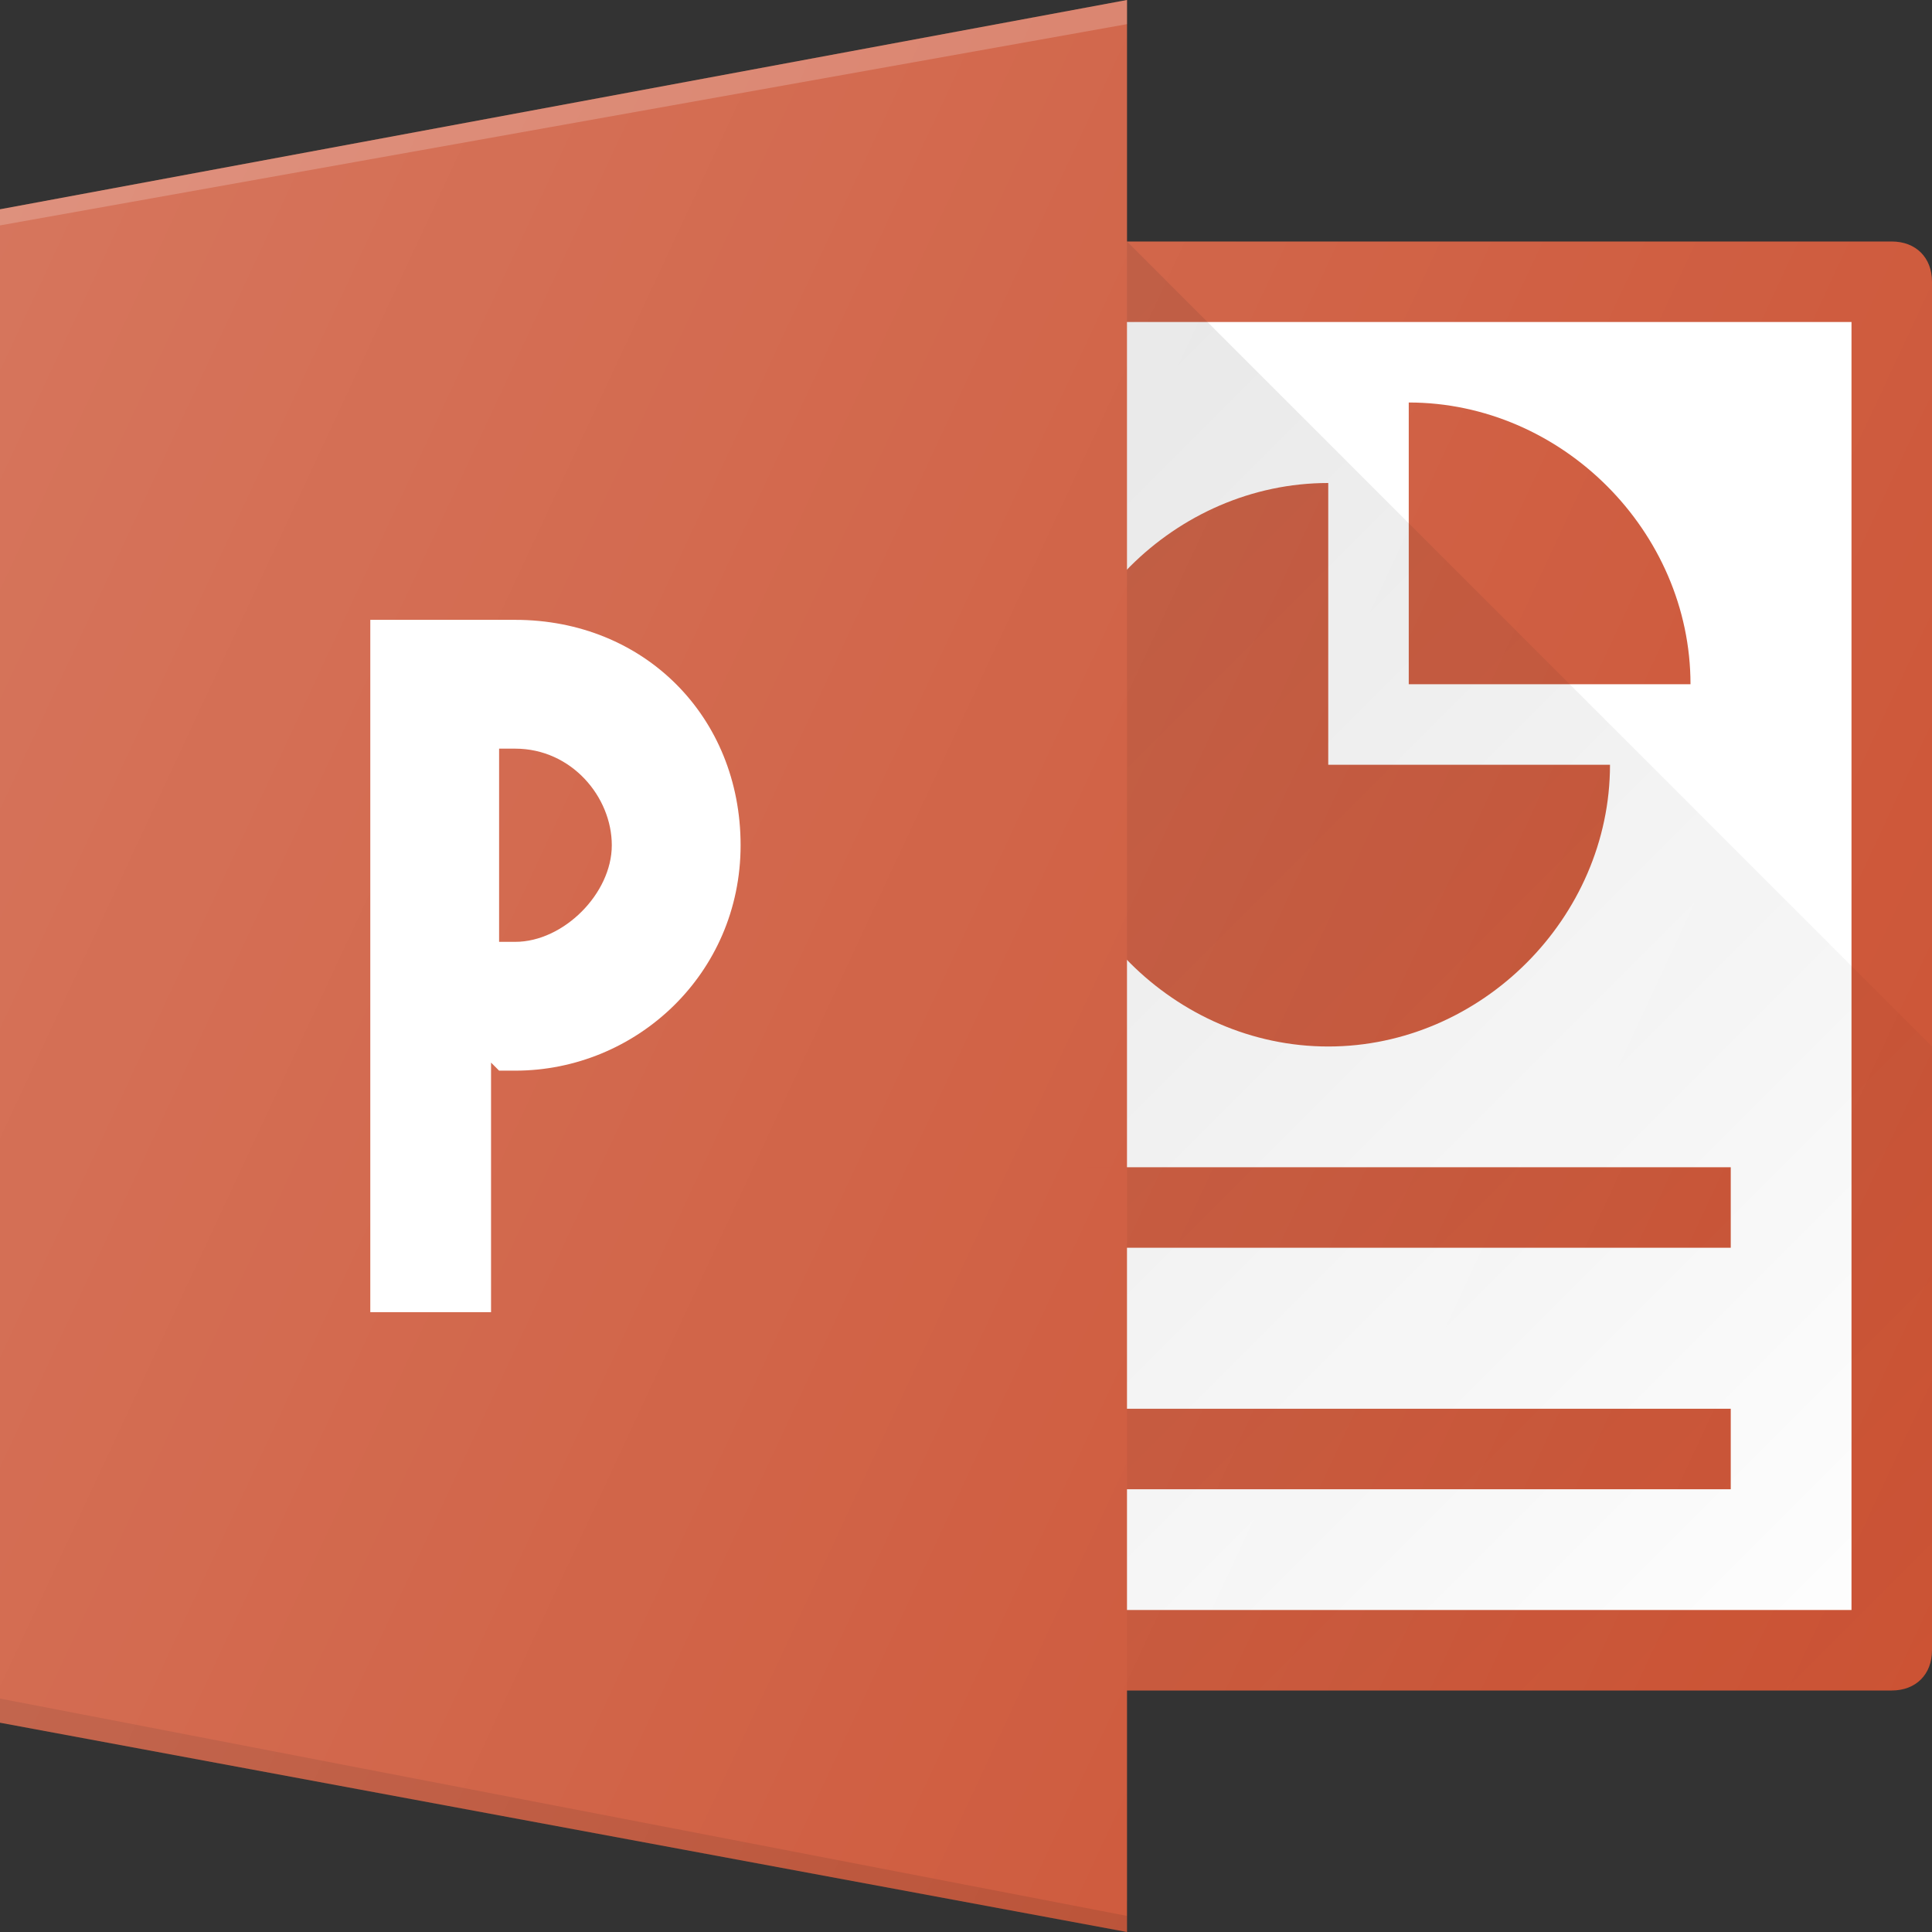
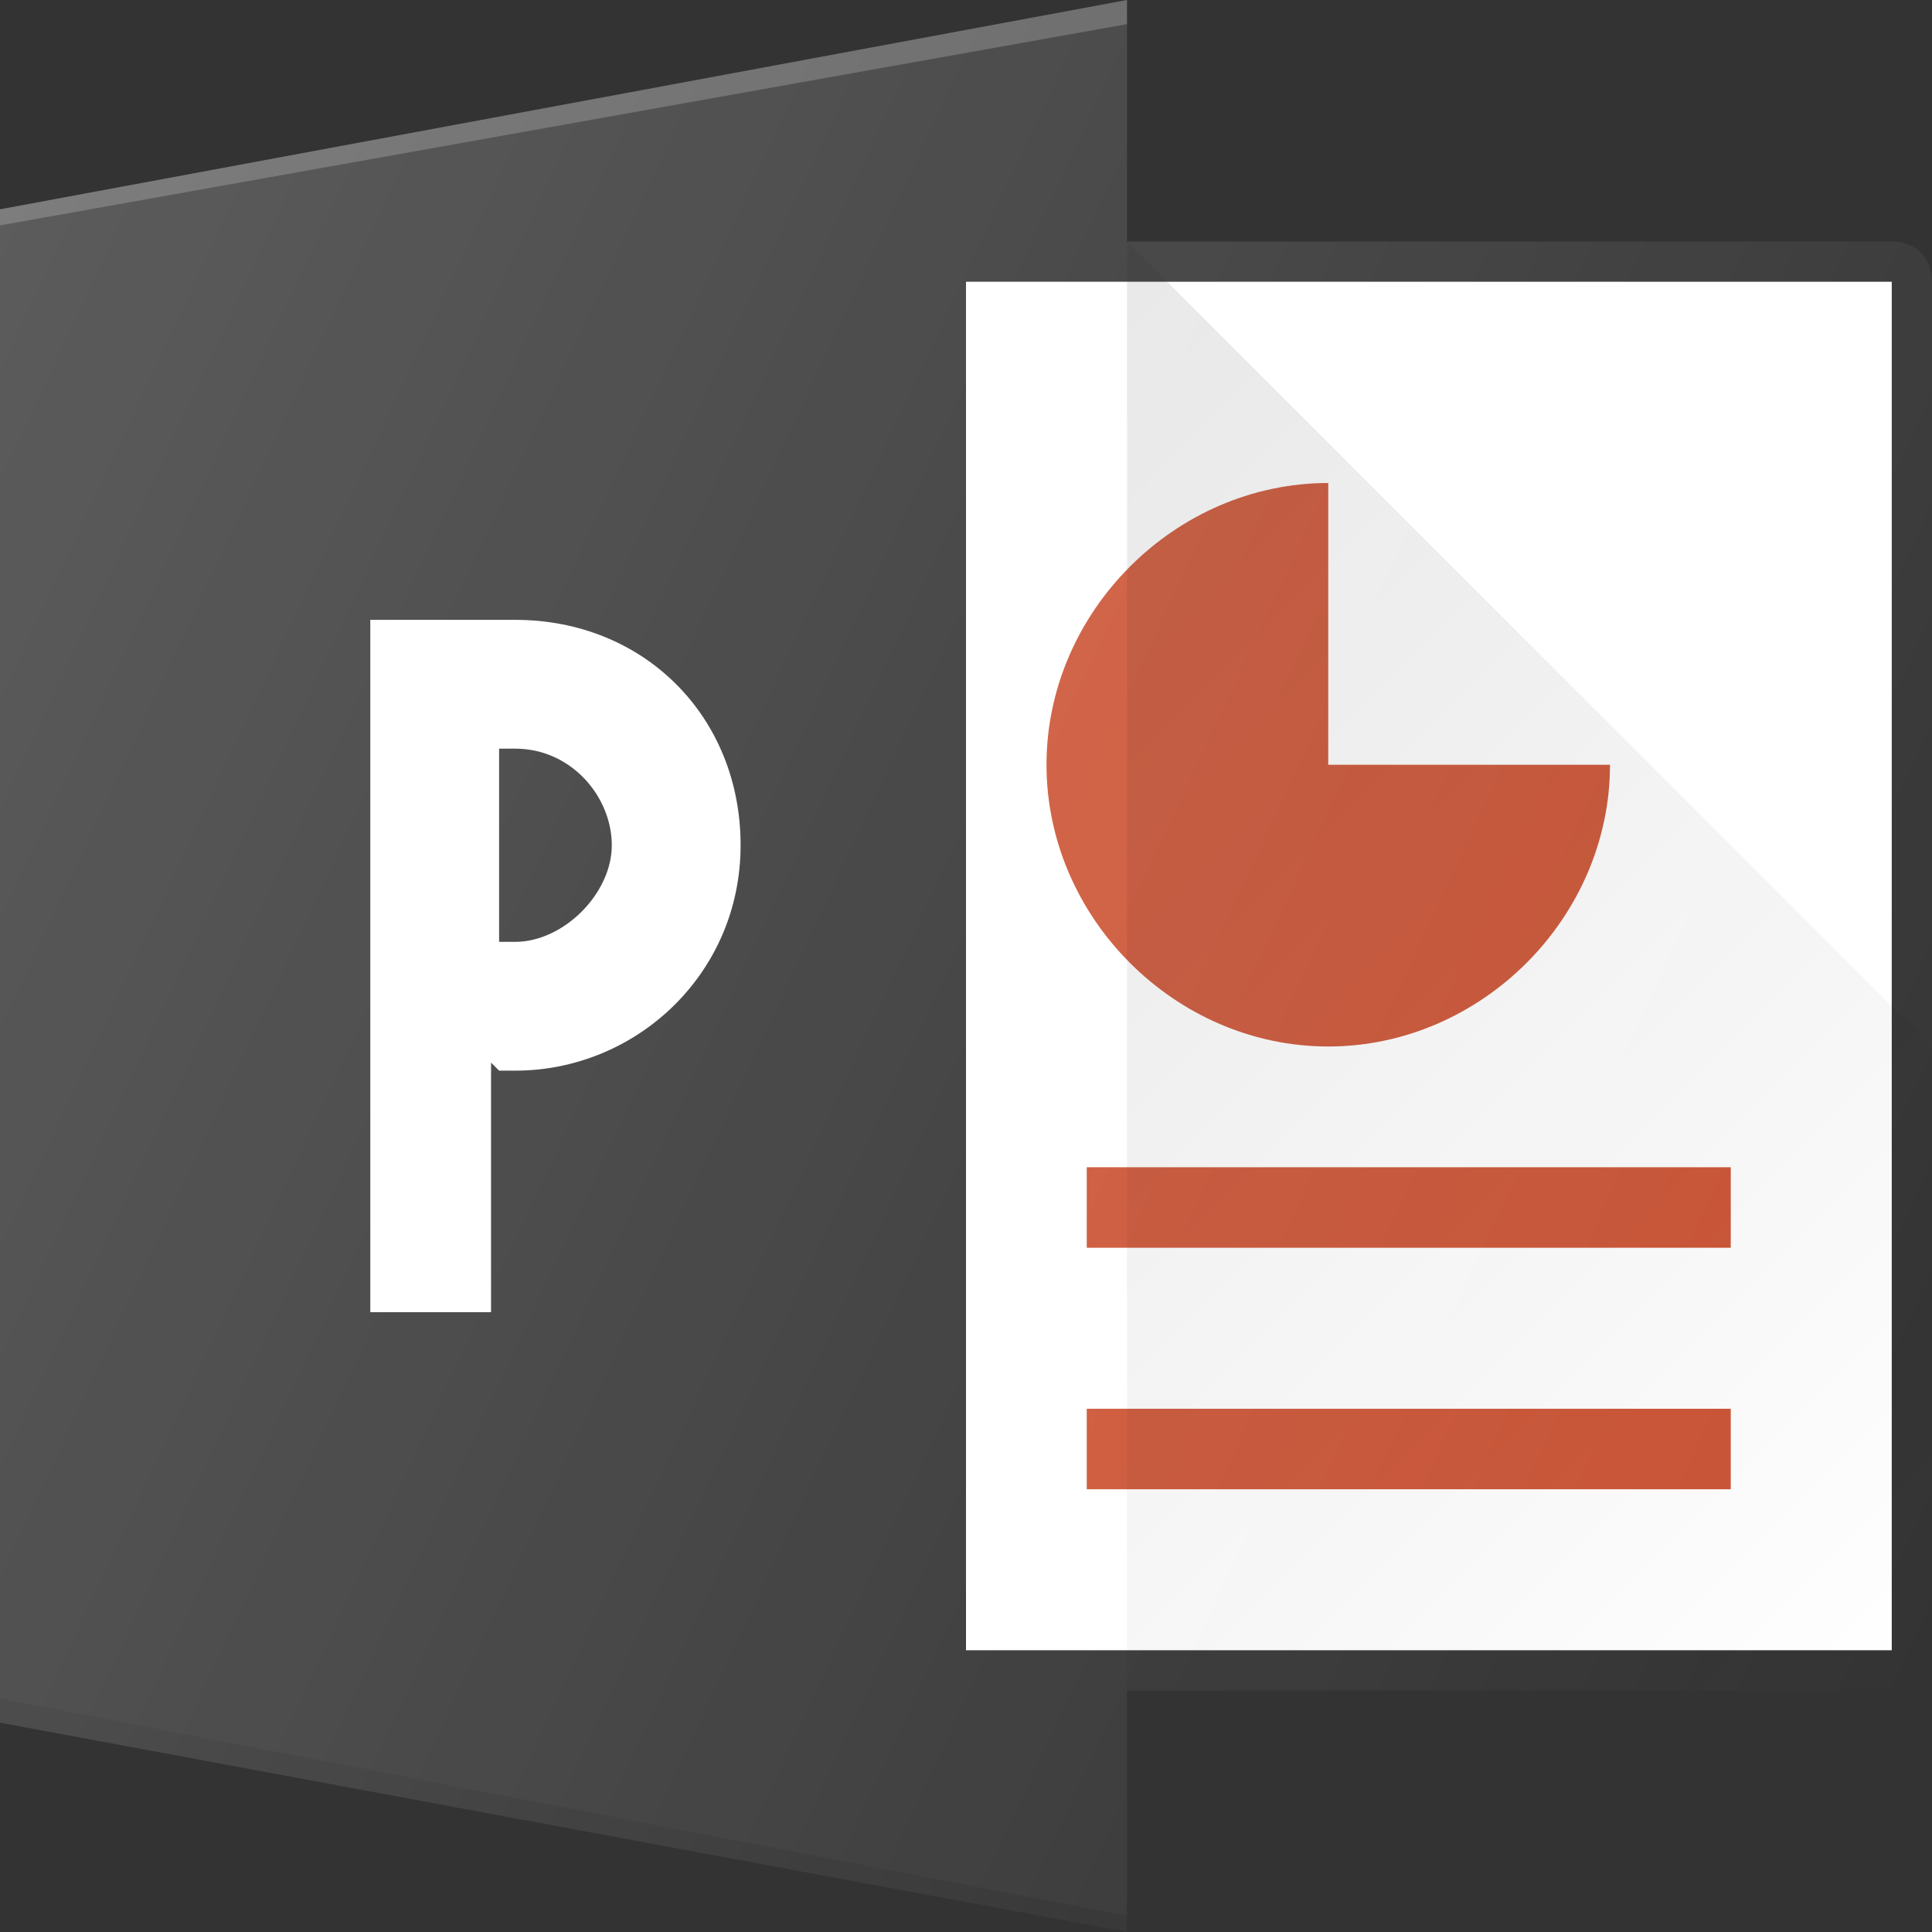
<svg xmlns="http://www.w3.org/2000/svg" id="Layer_1" version="1.1" viewBox="0 0 24 24">
  <rect x="0" y="0" width="24" height="24" fill="#333333" stroke="none" />
  <defs>
    <style>
      .st0 {
        fill: #cc5334;
      }

      .st1, .st2 {
        fill: #fff;
      }

      .st3 {
        opacity: .1;
      }

      .st3, .st2, .st4 {
        isolation: isolate;
      }

      .st5 {
        fill: url(#Dégradé_sans_nom);
      }

      .st6 {
        fill: url(#Dégradé_sans_nom_3);
      }

      .st2 {
        opacity: .2;
      }

      .st4 {
        fill: url(#Dégradé_sans_nom_2);
        opacity: 0;
      }
    </style>
    <linearGradient id="Dégradé_sans_nom" data-name="Dégradé sans nom" x1="9.5" y1="16.4" x2="23.4" y2="2.5" gradientTransform="translate(0 23.9) scale(1 -1)" gradientUnits="userSpaceOnUse">
      <stop offset="0" stop-color="#000" stop-opacity=".1" />
      <stop offset="1" stop-color="#000" stop-opacity="0" />
    </linearGradient>
    <linearGradient id="Dégradé_sans_nom_2" data-name="Dégradé sans nom 2" x1="-.1" y1="11.9" x2="13.9" y2="11.9" gradientTransform="translate(0 23.9) scale(1 -1)" gradientUnits="userSpaceOnUse">
      <stop offset="0" stop-color="#fff" />
      <stop offset="1" stop-color="#000" />
    </linearGradient>
    <linearGradient id="Dégradé_sans_nom_3" data-name="Dégradé sans nom 3" x1="-1.6" y1="17.9" x2="25" y2="5.5" gradientTransform="translate(0 23.9) scale(1 -1)" gradientUnits="userSpaceOnUse">
      <stop offset="0" stop-color="#fff" stop-opacity=".2" />
      <stop offset="1" stop-color="#fff" stop-opacity="0" />
    </linearGradient>
  </defs>
  <path class="st1" d="M12,3.5h11.5v17h-11.5V3.5Z" />
-   <path class="st0" d="M23.5,21h-10c-.3,0-.5-.2-.5-.5s.2-.5.5-.5h9.5V4h-9.5c-.3,0-.5-.2-.5-.5s.2-.5.5-.5h10c.3,0,.5.2.5.5v17c0,.3-.2.5-.5.5Z" />
-   <path class="st0" d="M14,0L0,2.6v18.8l14,2.6V0Z" />
  <path class="st2" d="M0,2.6v.2L14,.3V0L0,2.6Z" />
  <path class="st3" d="M0,21.4l14,2.6v-.2L0,21.1v.2Z" />
  <g>
    <path class="st0" d="M16.5,6c-1.9,0-3.5,1.6-3.5,3.5s1.6,3.5,3.5,3.5,3.5-1.6,3.5-3.5h-3.5v-3.5Z" />
-     <path class="st0" d="M17.5,5v3.5h3.5c0-1.9-1.6-3.5-3.5-3.5Z" />
    <path class="st0" d="M13.5,14.5h8v1h-8v-1Z" />
-     <path class="st0" d="M13.5,17.5h8v1h-8v-1Z" />
+     <path class="st0" d="M13.5,17.5h8v1h-8v-1" />
  </g>
  <path class="st5" d="M23.5,21c.3,0,.5-.2.5-.5v-7.5L14,3v18h9.5Z" />
  <path class="st1" d="M6.2,13.3h.2c1.5,0,2.8-1.2,2.8-2.8s-1.2-2.8-2.8-2.8h-1.8v8.6h1.5c0,.1,0-3.1,0-3.1ZM6.2,9.3h.2c.7,0,1.2.6,1.2,1.2s-.6,1.2-1.2,1.2h-.2v-2.5Z" />
  <path class="st4" d="M14,0L0,2.6v18.8l14,2.6V0Z" />
  <path class="st6" d="M23.5,3h-9.5V0L0,2.6v18.8l14,2.6v-3h9.5c.3,0,.5-.2.5-.5V3.5c0-.3-.2-.5-.5-.5Z" />
</svg>